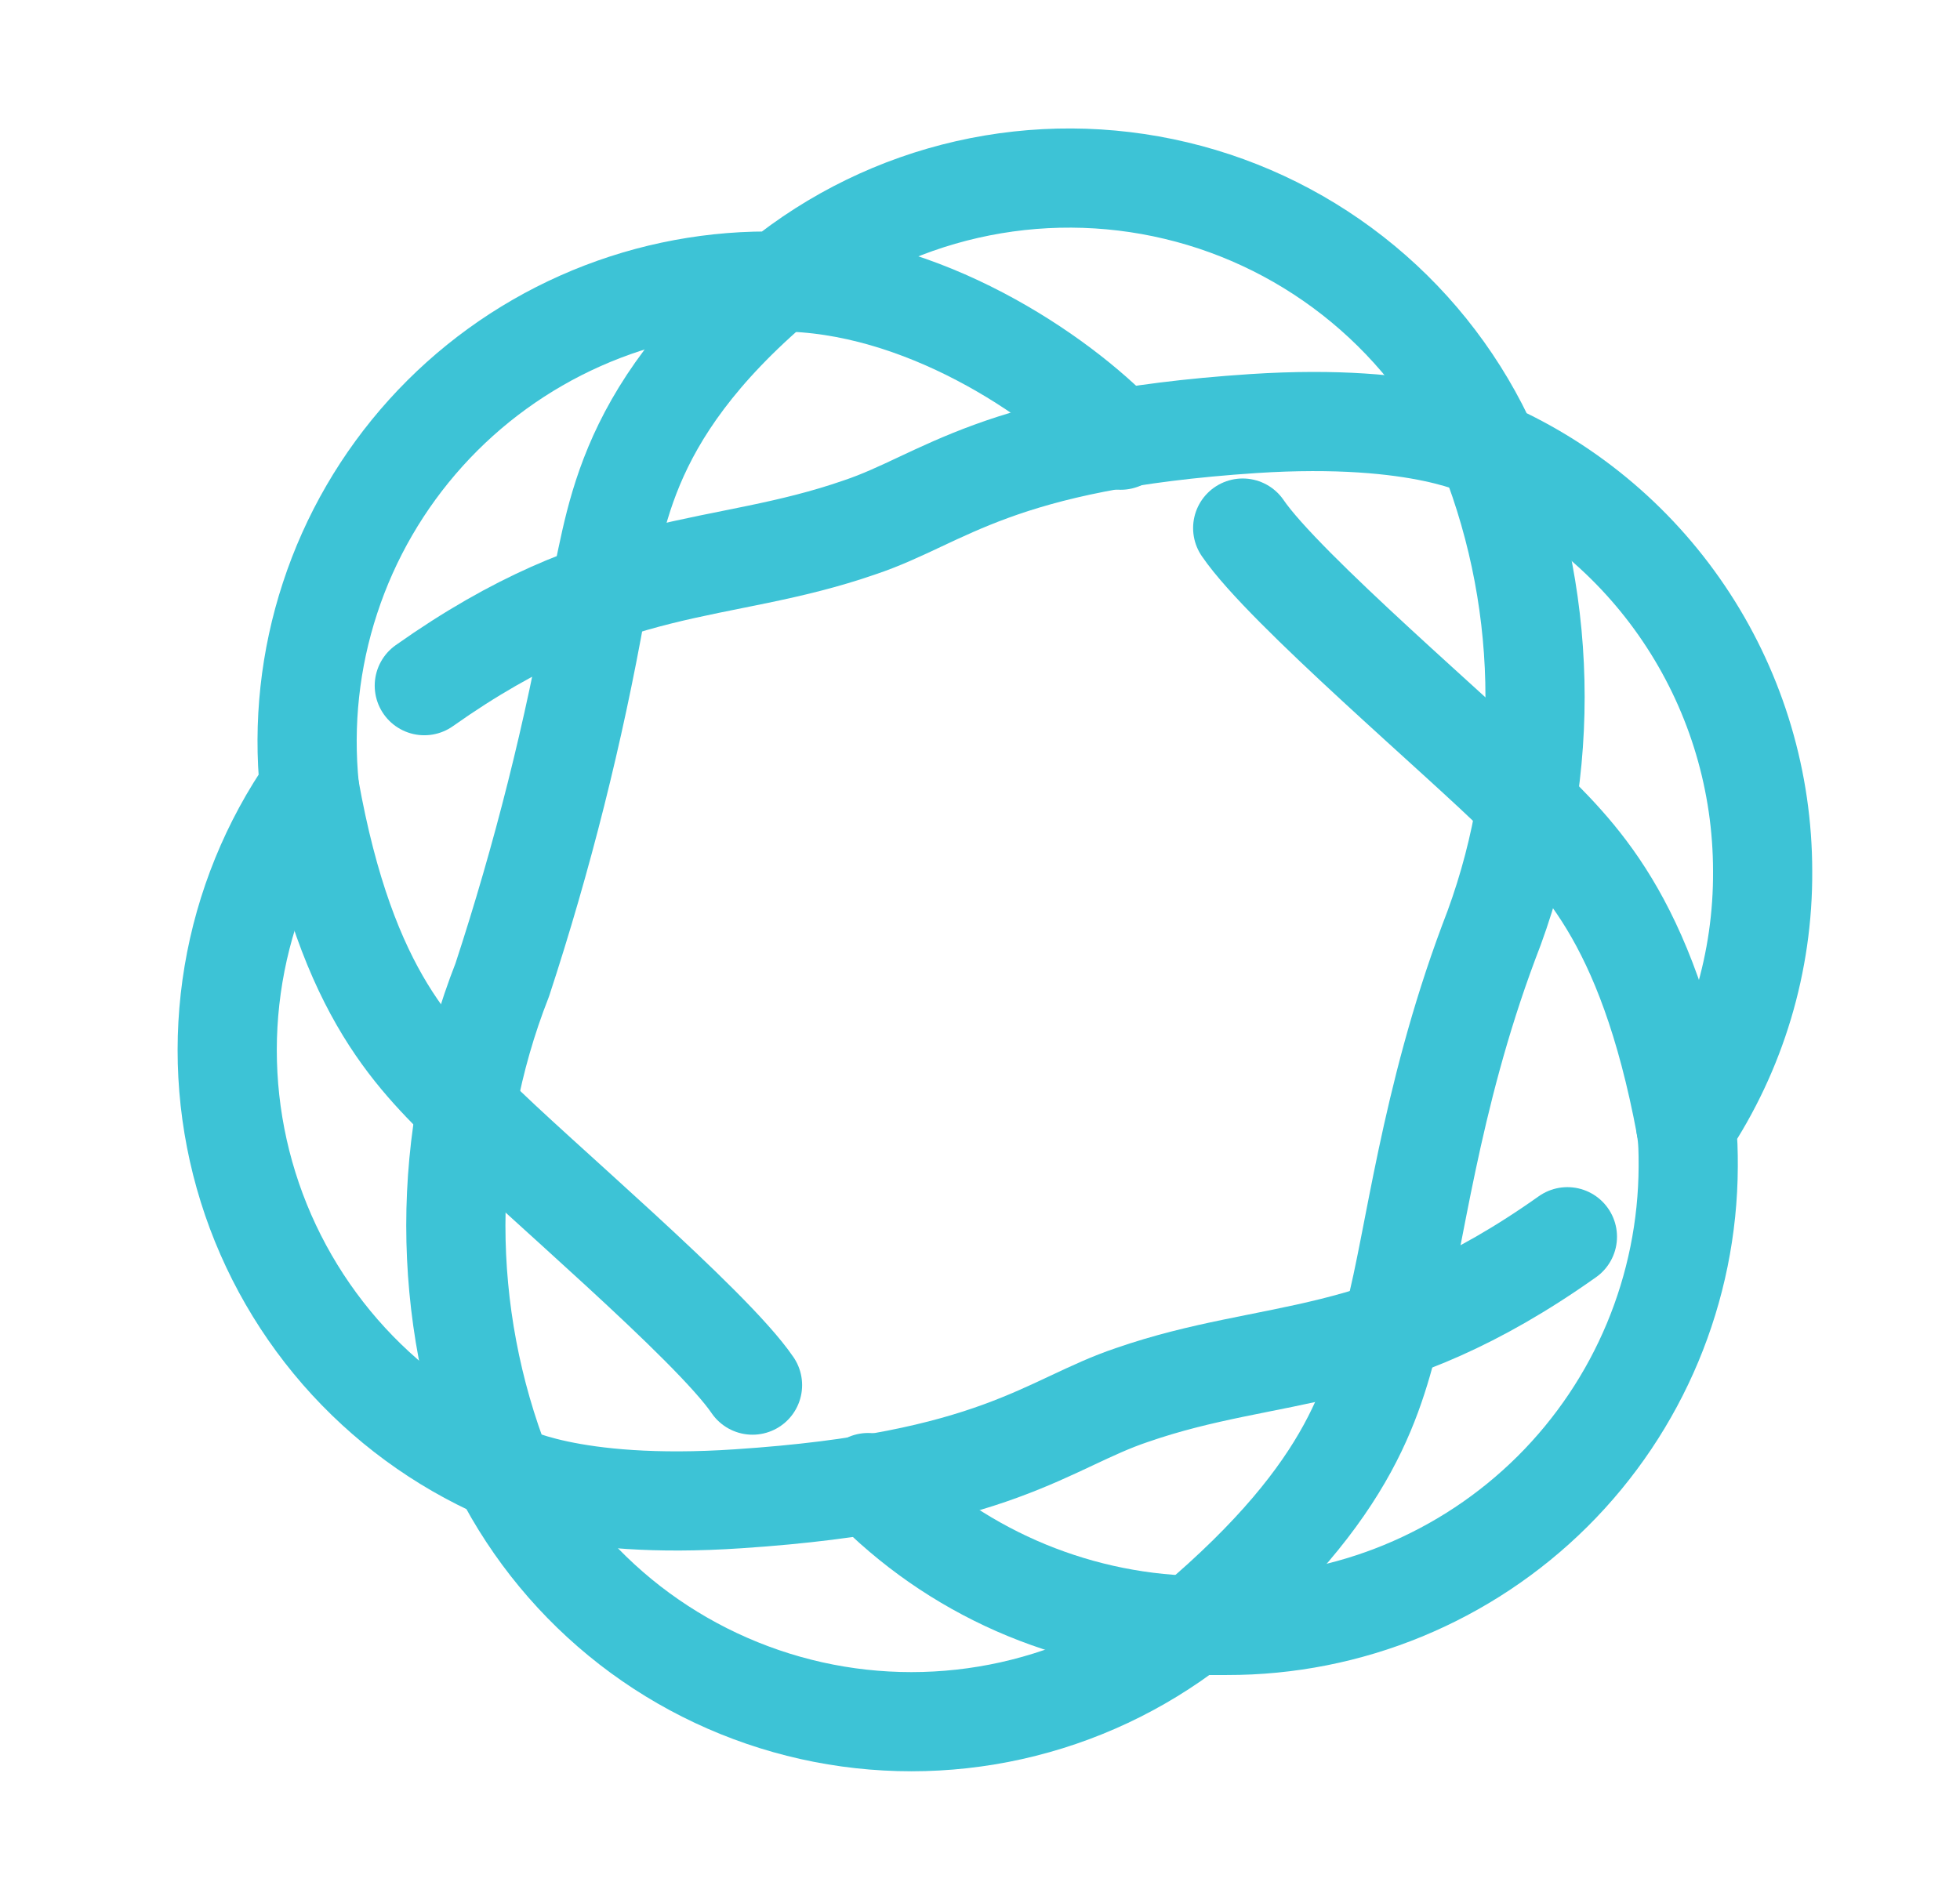
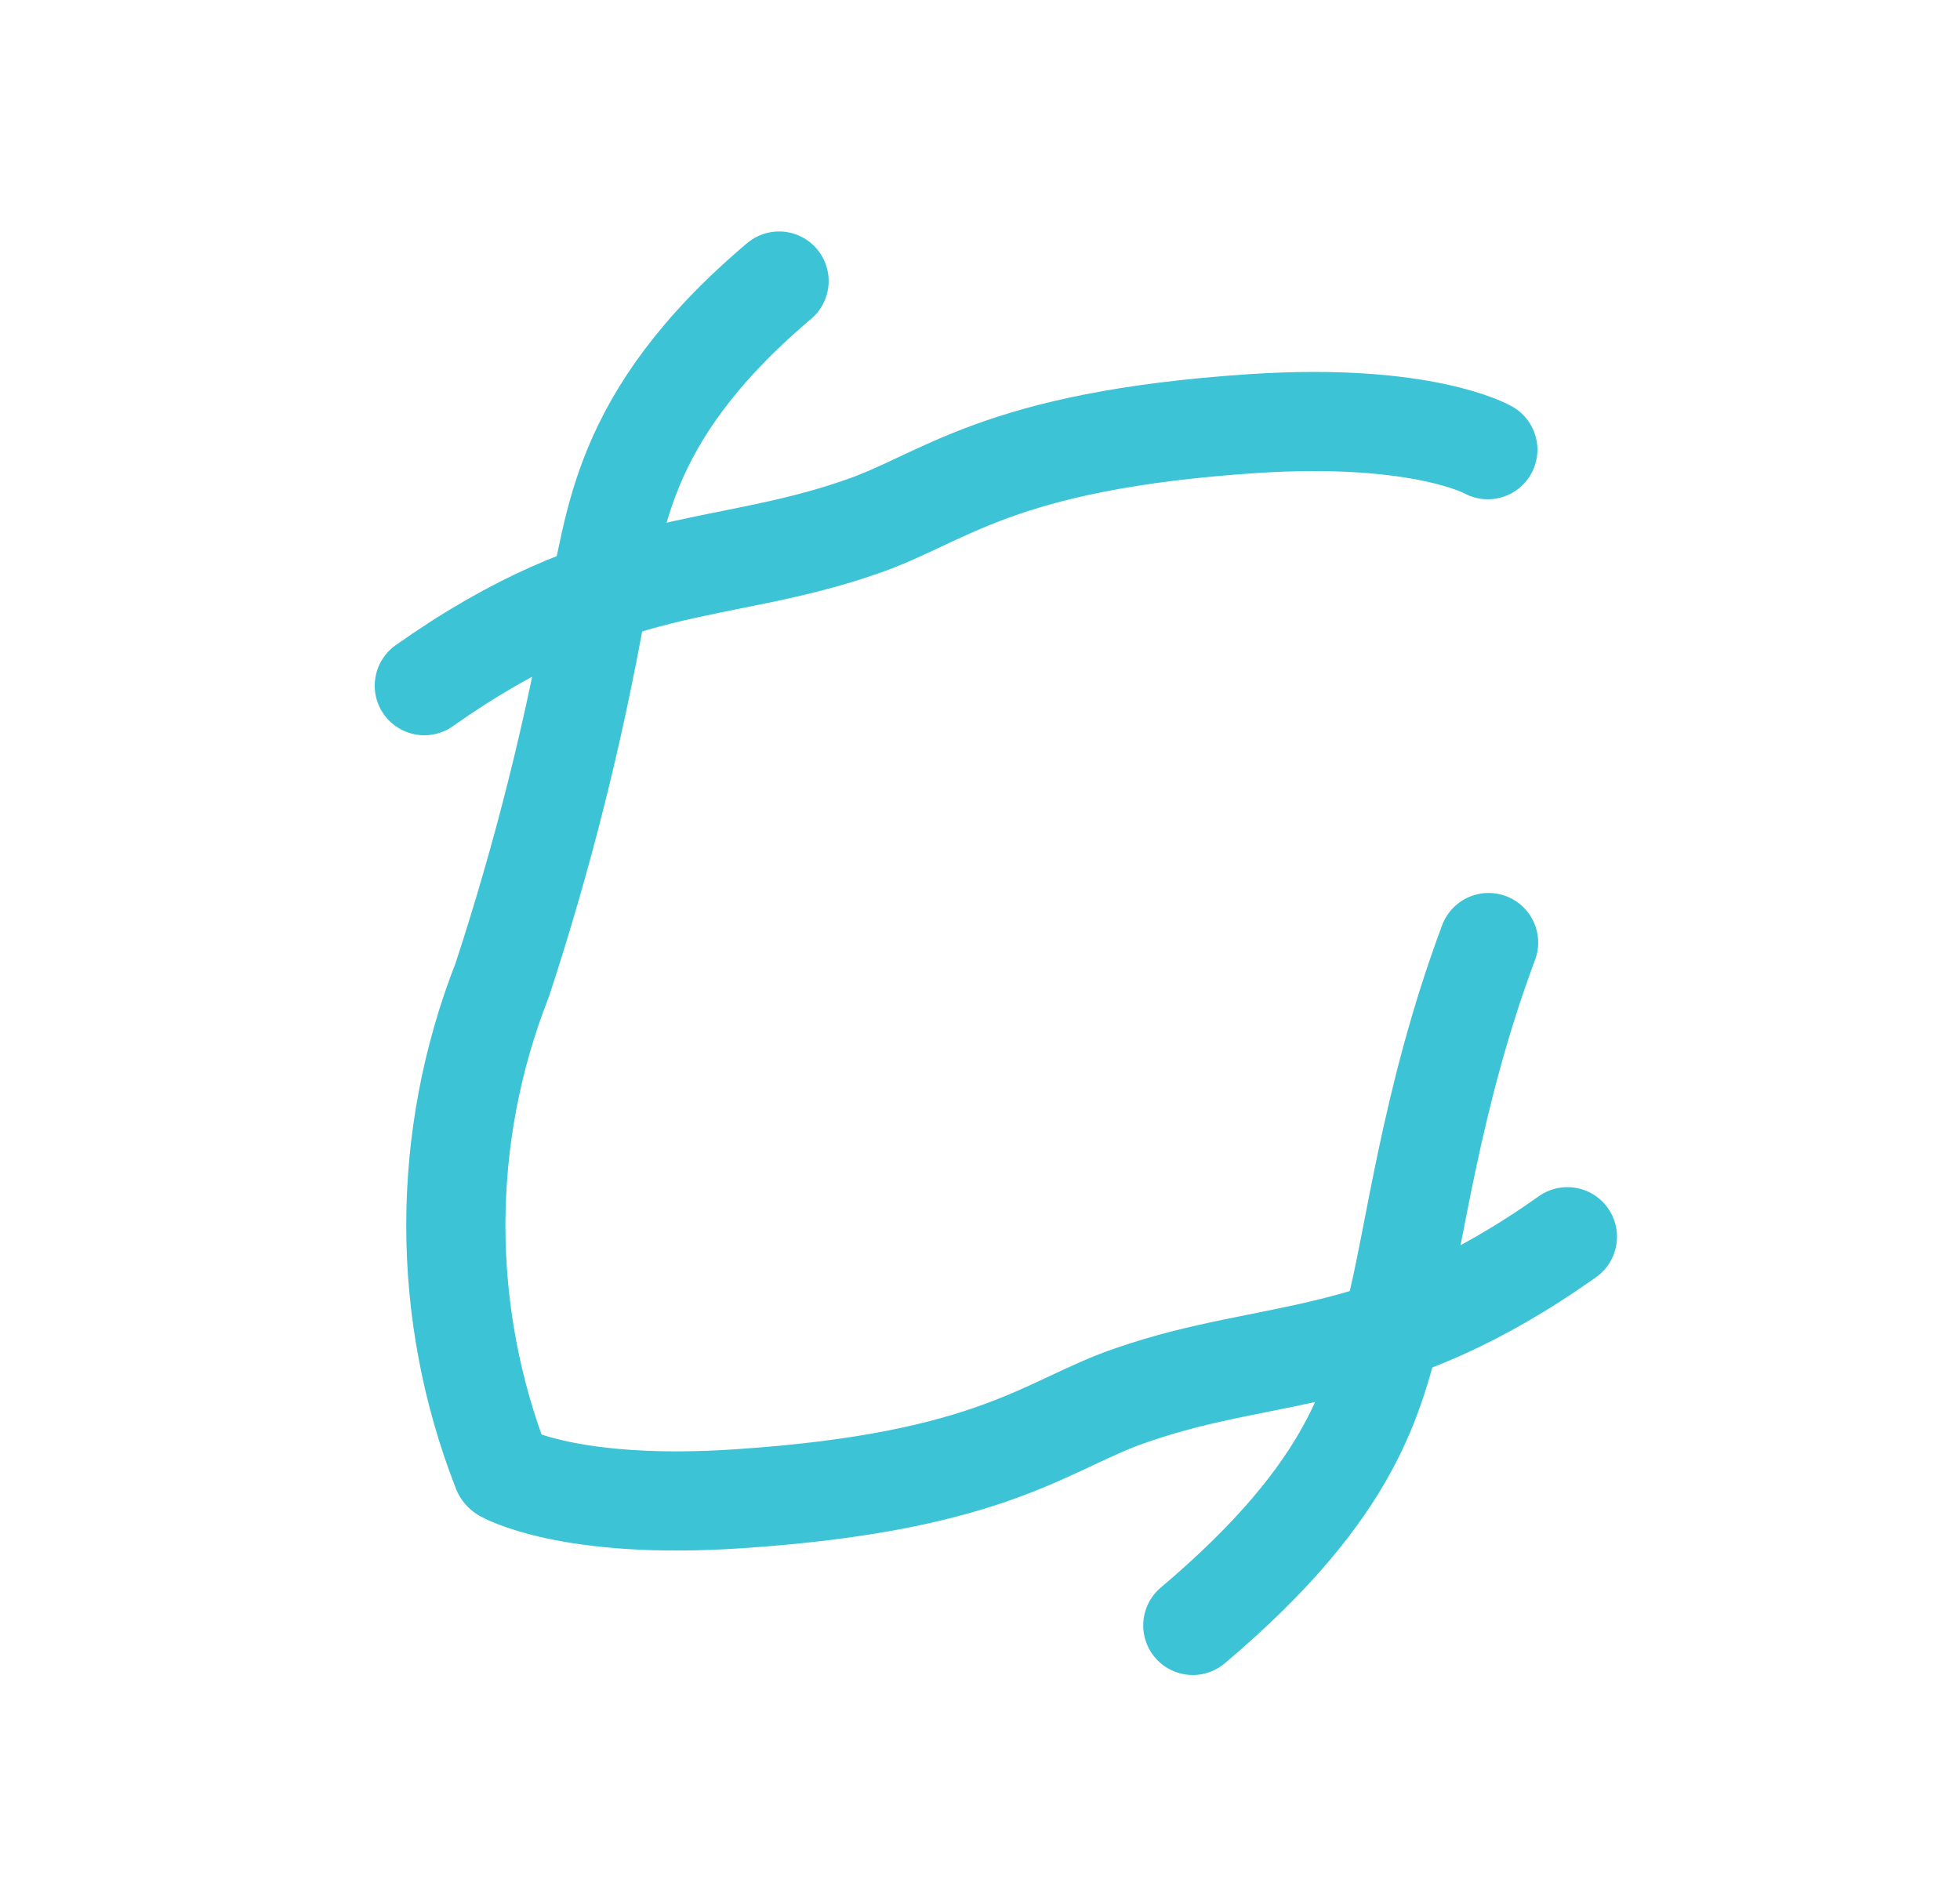
<svg xmlns="http://www.w3.org/2000/svg" width="33" height="32" viewBox="0 0 33 32" fill="none">
-   <path d="M29.677 14.667C29.676 13.168 29.241 11.702 28.425 10.446C27.609 9.189 26.446 8.196 25.077 7.587C24.592 6.501 23.864 5.542 22.949 4.783C22.034 4.024 20.957 3.485 19.801 3.21C18.644 2.934 17.44 2.928 16.281 3.192C15.122 3.456 14.039 3.984 13.117 4.733H12.917C11.834 4.734 10.762 4.963 9.773 5.403C8.783 5.843 7.896 6.486 7.17 7.29C6.444 8.094 5.894 9.041 5.557 10.071C5.219 11.1 5.101 12.189 5.21 13.267C4.558 14.205 4.121 15.277 3.932 16.404C3.743 17.531 3.806 18.687 4.116 19.787C4.426 20.887 4.977 21.905 5.727 22.767C6.478 23.629 7.41 24.314 8.457 24.773C8.974 25.787 9.708 26.674 10.607 27.372C11.506 28.069 12.548 28.559 13.659 28.808C14.769 29.056 15.921 29.056 17.031 28.808C18.142 28.56 19.184 28.07 20.084 27.373H20.657C22.711 27.377 24.682 26.565 26.139 25.117C27.595 23.668 28.416 21.701 28.424 19.647C28.424 19.413 28.424 19.187 28.384 18.98C29.236 17.704 29.687 16.201 29.677 14.667Z" stroke="#3DC3D6" stroke-width="1.67" stroke-linecap="round" stroke-linejoin="round" />
-   <path d="M5.21 13.267C5.843 16.82 7.05 17.84 8.003 18.8C8.957 19.76 11.97 22.3 12.67 23.326M28.383 18.96C27.717 15.406 26.543 14.38 25.59 13.427C24.637 12.473 21.623 9.92 20.923 8.893" stroke="#3DC3D6" stroke-width="1.67" stroke-linecap="round" stroke-linejoin="round" />
-   <path d="M20.083 27.373C22.843 25.04 23.13 23.487 23.477 22.18C23.823 20.873 24.07 18.533 25.063 15.873C26.106 13.214 26.106 10.259 25.063 7.6M13.117 4.733C10.357 7.067 10.39 8.887 10.043 10.193C9.663 12.33 9.133 14.438 8.457 16.5C7.414 19.159 7.414 22.114 8.457 24.773" stroke="#3DC3D6" stroke-width="1.67" stroke-linecap="round" stroke-linejoin="round" />
+   <path d="M20.083 27.373C22.843 25.04 23.13 23.487 23.477 22.18C23.823 20.873 24.07 18.533 25.063 15.873M13.117 4.733C10.357 7.067 10.39 8.887 10.043 10.193C9.663 12.33 9.133 14.438 8.457 16.5C7.414 19.159 7.414 22.114 8.457 24.773" stroke="#3DC3D6" stroke-width="1.67" stroke-linecap="round" stroke-linejoin="round" />
  <path d="M26.39 20.827C23.25 23.053 21.437 22.667 19.057 23.493C17.644 23.967 16.777 24.953 12.43 25.24C9.577 25.433 8.484 24.8 8.484 24.8M7.144 11.547C10.284 9.327 12.097 9.707 14.477 8.88C15.89 8.407 16.757 7.42 21.104 7.133C23.957 6.947 25.05 7.573 25.05 7.573" stroke="#3DC3D6" stroke-width="1.67" stroke-linecap="round" stroke-linejoin="round" />
-   <path d="M18.869 7.413C17.823 6.307 15.503 4.747 13.116 4.747M14.616 24.967C16.053 26.453 18.016 27.317 20.083 27.373" stroke="#3DC3D6" stroke-width="1.67" stroke-linecap="round" stroke-linejoin="round" />
</svg>